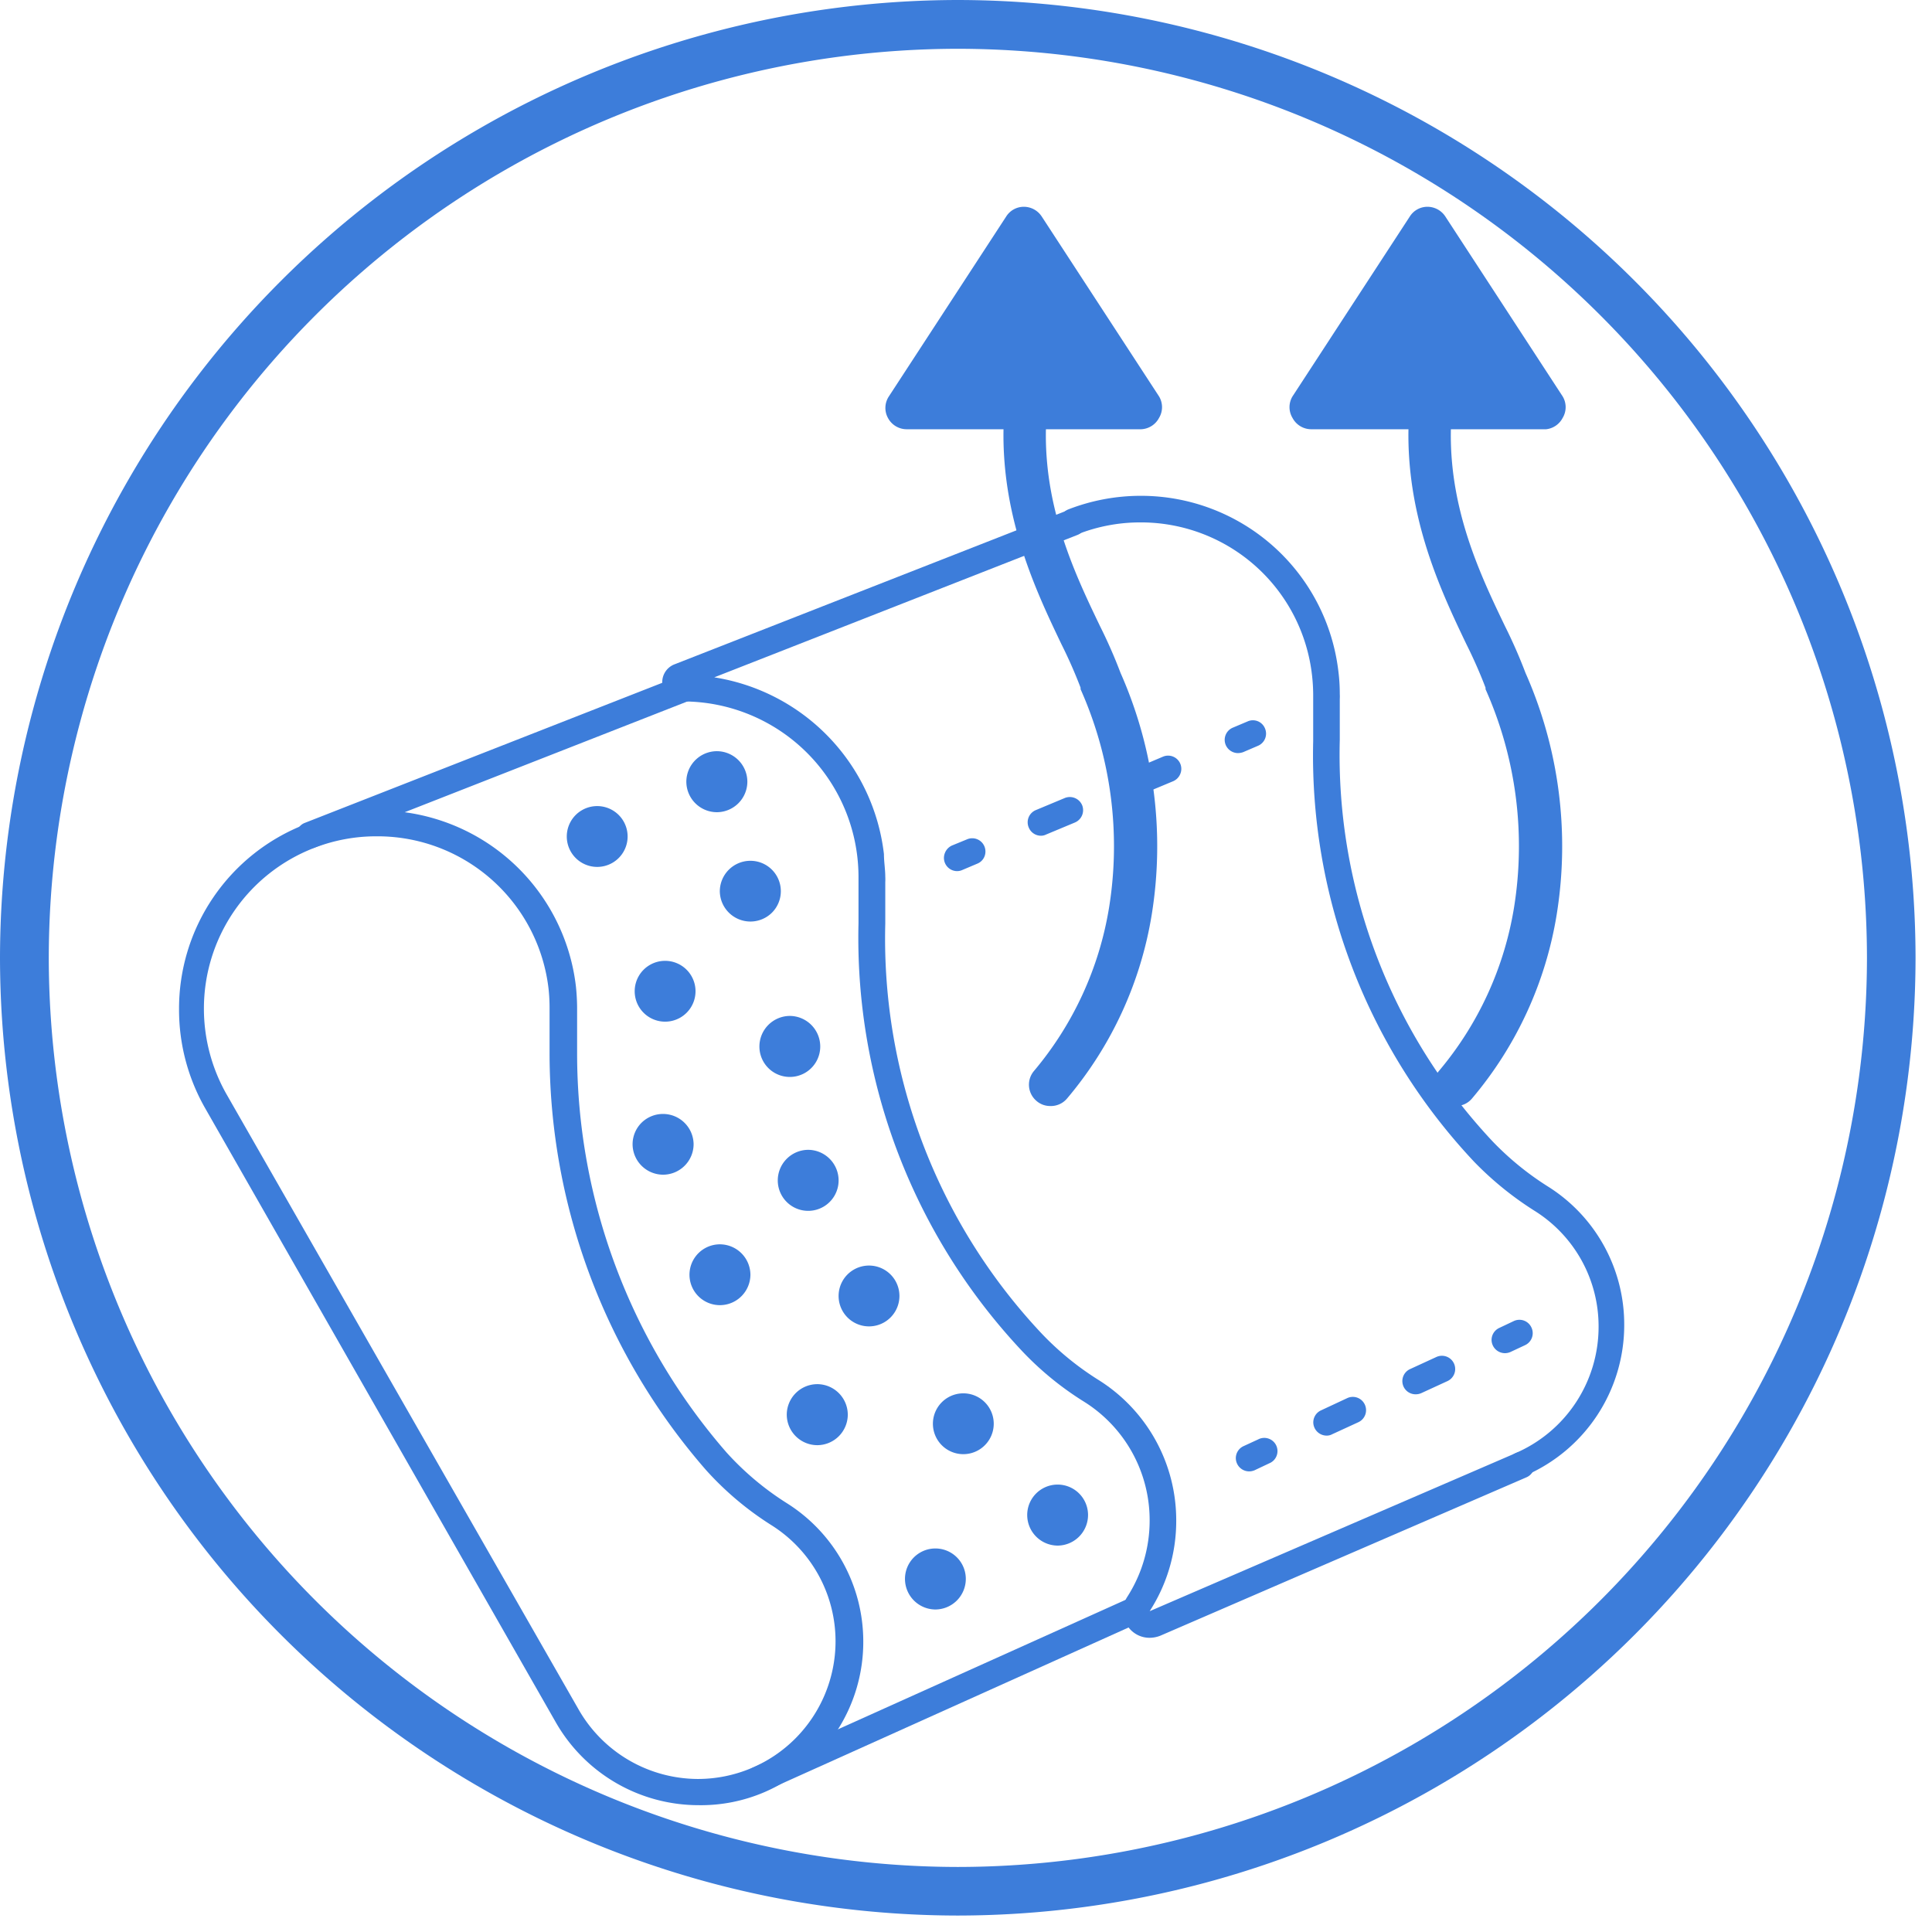
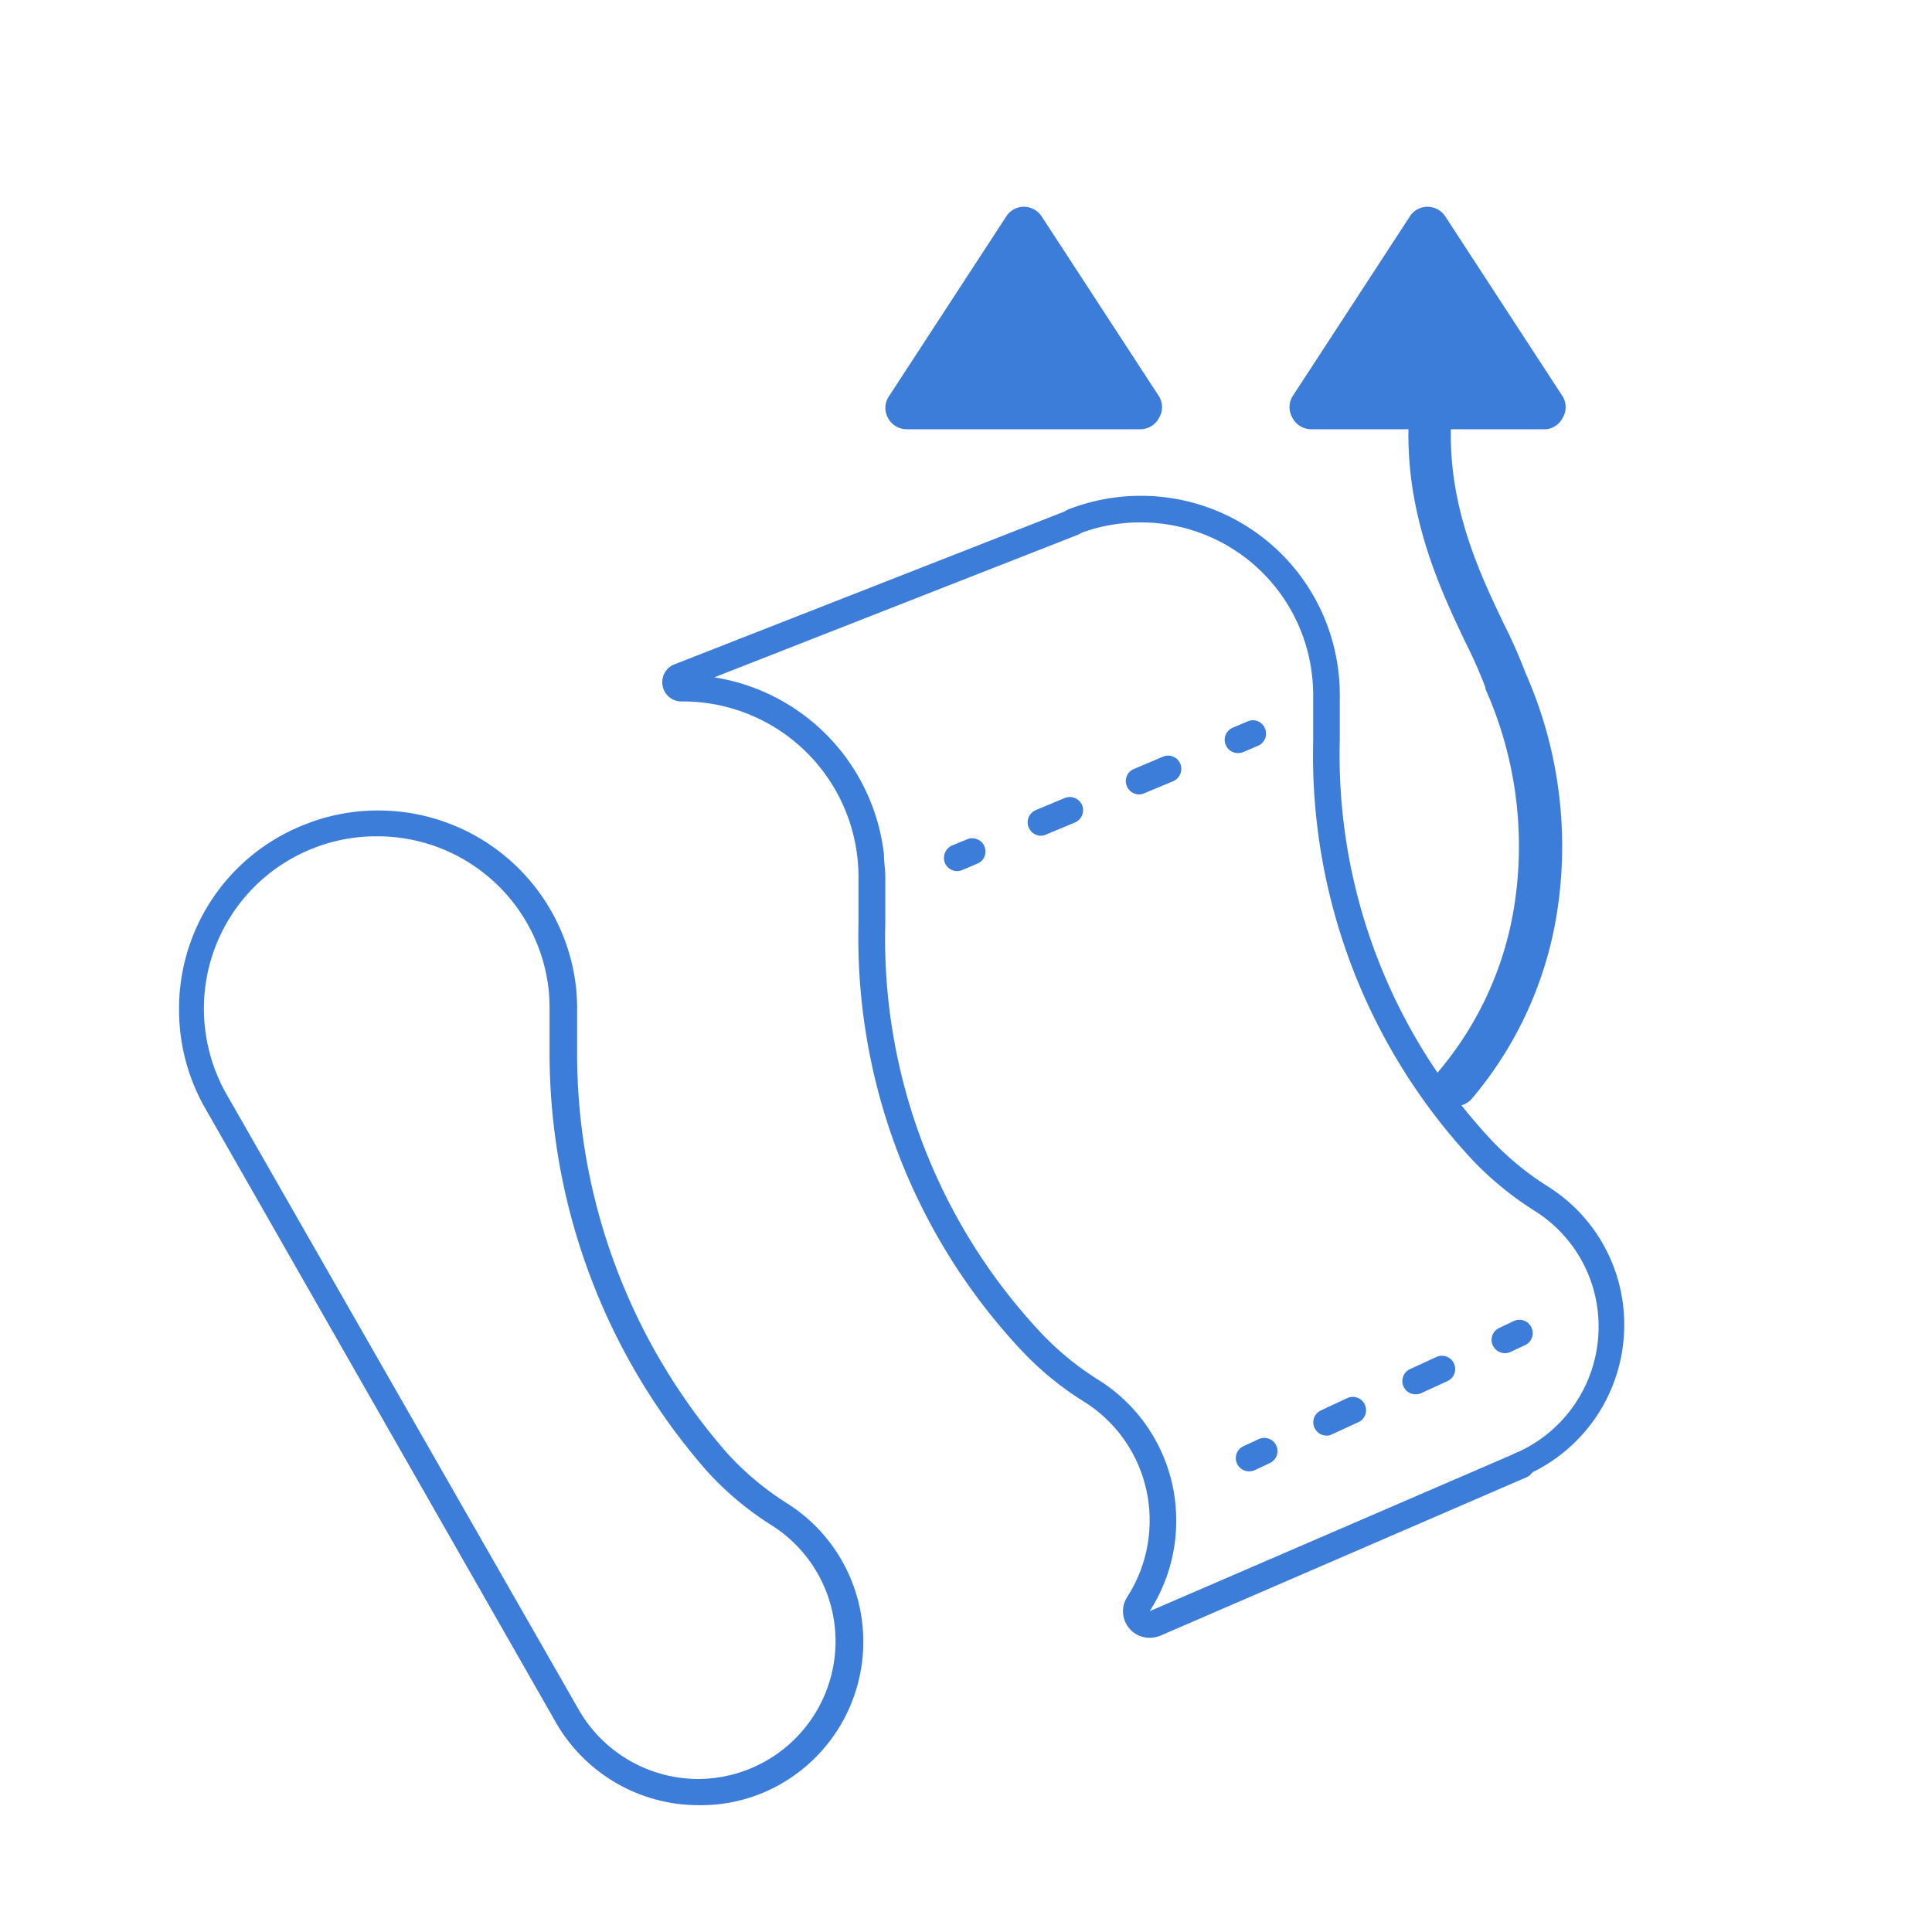
<svg xmlns="http://www.w3.org/2000/svg" width="101" height="101" fill="none">
  <path d="M79.52 77.29a.7.7 0 0 1-.697-.684.69.69 0 0 1 .417-.646 7.19 7.19 0 0 0 4.33-6.6 7.12 7.12 0 0 0-3.36-6.07 17.102 17.102 0 0 1-3.14-2.55 31 31 0 0 1-8.42-22v-2.43a9.157 9.157 0 0 0-.06-1 9 9 0 0 0-8.95-8 8.921 8.921 0 0 0-3.28.61.69.69 0 0 1-.95-.656.69.69 0 0 1 .44-.634 10.45 10.45 0 0 1 3.79-.71 10.39 10.39 0 0 1 10.33 9.2c.048.385.071.772.07 1.16.005.087.005.173 0 .26v2.14a29.52 29.52 0 0 0 8 21c.859.893 1.822 1.679 2.87 2.34a8.51 8.51 0 0 1 4 7.25 8.57 8.57 0 0 1-5.17 7.87.66.66 0 0 1-.22.15Z" fill="#3D7DDA" />
  <path d="M60.09 85.62a1.379 1.379 0 0 1-1.05-.49 1.38 1.38 0 0 1-.11-1.65 7.37 7.37 0 0 0 1.17-4 7.3 7.3 0 0 0-3.44-6.21 16.267 16.267 0 0 1-3.19-2.6 31.54 31.54 0 0 1-8.59-22.4v-2.48a9.18 9.18 0 0 0-9.19-9.12h-.05a1 1 0 0 1-1-.81 1 1 0 0 1 .62-1.13l20.57-8.06a.7.7 0 0 1 .9.39.7.7 0 0 1-.39.9l-19 7.45a10.59 10.59 0 0 1 8.87 9.24c0 .4.07.8.07 1.18.005.093.005.187 0 .28v2.18a30.13 30.13 0 0 0 8.2 21.45 15.31 15.31 0 0 0 2.93 2.39 8.65 8.65 0 0 1 4.08 7.38 8.68 8.68 0 0 1-1.39 4.72l19.15-8.27a.69.69 0 0 1 .968.624.691.691 0 0 1-.418.646l-19.14 8.28c-.181.072-.375.11-.57.11ZM64.72 39.37a.701.701 0 0 1-.64-.42.69.69 0 0 1 .37-.91l.78-.33a.68.68 0 0 1 .9.37.69.69 0 0 1-.37.91l-.77.33a.86.86 0 0 1-.27.05Z" fill="#3D7DDA" />
  <path d="M54.42 43.69a.69.69 0 0 1-.64-.43.69.69 0 0 1 .37-.91l1.51-.63a.7.7 0 0 1 .91.37.7.7 0 0 1-.38.91l-1.51.63c-.08.04-.17.06-.26.06Zm5.13-2.16a.689.689 0 0 1-.64-.43.68.68 0 0 1 .37-.9l1.51-.64a.69.69 0 0 1 .912.9.7.7 0 0 1-.372.38l-1.51.63a.659.659 0 0 1-.24.06h-.03ZM50.04 45.54a.69.69 0 0 1-.638-.96.71.71 0 0 1 .368-.38l.78-.32a.69.69 0 0 1 .966.633.679.679 0 0 1-.426.637l-.78.33a.66.66 0 0 1-.27.06ZM78.67 70.74a.7.7 0 0 1-.694-.663.69.69 0 0 1 .404-.657l.76-.36a.69.69 0 0 1 .92.34.69.69 0 0 1-.33.92l-.77.36a.719.719 0 0 1-.29.06ZM69.35 75.05a.7.7 0 0 1-.694-.663.69.69 0 0 1 .404-.657l1.37-.64a.69.69 0 0 1 .92.34.692.692 0 0 1-.34.92l-1.37.63a.59.59 0 0 1-.29.07Zm4.66-2.16a.69.69 0 0 1-.29-1.32l1.37-.63a.693.693 0 1 1 .58 1.26l-1.37.63a.719.719 0 0 1-.29.06ZM65.3 76.92a.699.699 0 0 1-.694-.663.69.69 0 0 1 .404-.657l.76-.35a.69.69 0 1 1 .58 1.25l-.76.36a.75.75 0 0 1-.29.06ZM36.51 94.37a8.601 8.601 0 0 1-7.43-4.29L10.7 57.89a10.37 10.37 0 0 1-1.34-5.11 10.33 10.33 0 0 1 6.61-9.69c1.21-.479 2.5-.723 3.8-.72a10.4 10.4 0 0 1 10.34 9.22c.04.389.06.78.06 1.17V55.16a31.77 31.77 0 0 0 7.81 20.77 15.12 15.12 0 0 0 3.15 2.65 8.541 8.541 0 0 1 4 7.24 8.55 8.55 0 0 1-5.17 7.87 8.41 8.41 0 0 1-3.45.68Zm-6.26-5A7.21 7.21 0 0 0 36.49 93a7.2 7.2 0 0 0 7.19-7.19 7.17 7.17 0 0 0-3.34-6.07 16.238 16.238 0 0 1-3.44-2.9 33.19 33.19 0 0 1-8.17-21.69v-2.43a9.151 9.151 0 0 0-.05-1 9 9 0 0 0-9-8 8.942 8.942 0 0 0-3.29.62 9 9 0 0 0-5.73 8.4 9.07 9.07 0 0 0 1.18 4.46l18.41 32.17Z" fill="#3D7DDA" />
-   <path d="M39.64 93.73a.7.7 0 0 1-.64-.41.69.69 0 0 1 .35-.91l19.77-8.9a.7.7 0 0 1 .92.34.7.7 0 0 1-.35.92l-19.77 8.9a.71.71 0 0 1-.28.06ZM16.18 44.36a.69.69 0 0 1-.64-.44.69.69 0 0 1 .39-.9l19.7-7.72a.69.69 0 0 1 .889.92.7.7 0 0 1-.379.37l-19.7 7.72a.8.8 0 0 1-.26.05ZM39.23 66.64a1.6 1.6 0 0 0-1.6-1.59 1.59 1.59 0 1 0 1.128 2.715 1.6 1.6 0 0 0 .472-1.125ZM44.32 73.95a1.6 1.6 0 0 0-1.59-1.59 1.6 1.6 0 0 0-1.6 1.59 1.6 1.6 0 0 0 1.6 1.6 1.6 1.6 0 0 0 1.59-1.6ZM47.02 67.75a1.59 1.59 0 1 0-3.18 0 1.59 1.59 0 0 0 3.18 0ZM56.88 79.2a1.59 1.59 0 1 0-3.18 0 1.6 1.6 0 0 0 1.59 1.6 1.6 1.6 0 0 0 1.59-1.6ZM50.49 82.54a1.59 1.59 0 0 0-3.18 0 1.6 1.6 0 0 0 1.59 1.6 1.6 1.6 0 0 0 1.59-1.6ZM51.95 74.43a1.59 1.59 0 1 0-3.18 0 1.59 1.59 0 0 0 3.18 0ZM32.81 43.73a1.59 1.59 0 1 0-3.18 0 1.59 1.59 0 0 0 3.18 0ZM40.82 46.59A1.59 1.59 0 0 0 39.23 45a1.6 1.6 0 0 0-1.6 1.59 1.6 1.6 0 0 0 2.724 1.124 1.59 1.59 0 0 0 .466-1.124ZM39.07 40.87a1.6 1.6 0 0 0-1.59-1.6 1.6 1.6 0 0 0-1.6 1.6 1.6 1.6 0 0 0 1.6 1.59 1.6 1.6 0 0 0 1.59-1.59ZM36.26 59.82a1.6 1.6 0 0 0-2.724-1.124 1.59 1.59 0 0 0-.466 1.124 1.6 1.6 0 0 0 1.59 1.59 1.6 1.6 0 0 0 1.6-1.59ZM36.36 51.82a1.59 1.59 0 1 0-3.18 0 1.59 1.59 0 0 0 3.18 0ZM42.88 54.71a1.6 1.6 0 0 0-1.59-1.6 1.6 1.6 0 0 0-1.59 1.6 1.59 1.59 0 1 0 3.18 0ZM43.84 61.71a1.6 1.6 0 0 0-1.59-1.6 1.6 1.6 0 0 0-1.59 1.6 1.59 1.59 0 0 0 3.18 0ZM54.9 57.82a1.08 1.08 0 0 1-.73-.28 1.11 1.11 0 0 1-.11-1.56 17.66 17.66 0 0 0 3.92-8.54 20.16 20.16 0 0 0-1.49-11.41v-.08a24.776 24.776 0 0 0-1-2.27c-1.49-3.12-3.75-7.84-2.81-13.71a1.11 1.11 0 0 1 1.27-.92 1.098 1.098 0 0 1 .92 1.27c-.83 5.19 1.17 9.36 2.63 12.4.401.801.762 1.622 1.08 2.46a22.38 22.38 0 0 1 1.63 12.63 19.781 19.781 0 0 1-4.43 9.62 1.101 1.101 0 0 1-.88.39Z" fill="#3D7DDA" />
  <path d="m53.52 11.92 6.13 9.4H47.39l6.13-9.4Z" fill="#3D7DDA" />
  <path d="M59.66 22.44H47.42a1.11 1.11 0 0 1-1-.59 1.09 1.09 0 0 1 .05-1.13l6.13-9.4a1.09 1.09 0 0 1 .93-.51 1.119 1.119 0 0 1 .93.51l6.13 9.4a1.09 1.09 0 0 1 0 1.13 1.11 1.11 0 0 1-.93.59Zm-10.21-2.22h8.16l-4.08-6.26-4.08 6.26ZM76.07 57.82a1.08 1.08 0 0 1-.73-.28 1.11 1.11 0 0 1-.11-1.56 17.66 17.66 0 0 0 3.92-8.54 20.16 20.16 0 0 0-1.49-11.41v-.08a24.83 24.83 0 0 0-1-2.27c-1.49-3.12-3.75-7.84-2.81-13.71a1.11 1.11 0 0 1 1.27-.92 1.098 1.098 0 0 1 .92 1.27c-.83 5.19 1.17 9.36 2.63 12.4a26.75 26.75 0 0 1 1.08 2.46 22.38 22.38 0 0 1 1.63 12.63 19.78 19.78 0 0 1-4.43 9.62 1.101 1.101 0 0 1-.88.39Z" fill="#3D7DDA" />
  <path d="m74.69 11.92 6.13 9.4H68.56l6.13-9.4Z" fill="#3D7DDA" />
  <path d="M80.83 22.44H68.57a1.11 1.11 0 0 1-1-.59 1.09 1.09 0 0 1 0-1.13l6.13-9.4a1.089 1.089 0 0 1 .93-.51 1.12 1.12 0 0 1 .93.51l6.13 9.4a1.09 1.09 0 0 1 0 1.13 1.108 1.108 0 0 1-.86.59Zm-10.21-2.22h8.16l-4.08-6.26-4.08 6.26Z" fill="#3D7DDA" />
-   <path d="M50.07 100.14A50.13 50.13 0 0 1 0 50.07 50.14 50.14 0 0 1 50.07 0a50.13 50.13 0 0 1 50.07 50.07 50.13 50.13 0 0 1-50.07 50.07Zm0-97.59A47.58 47.58 0 0 0 2.55 50.07 47.58 47.58 0 0 0 50.07 97.6 47.58 47.58 0 0 0 97.6 50.07 47.58 47.58 0 0 0 50.07 2.55Z" fill="#3D7DDA" />
</svg>